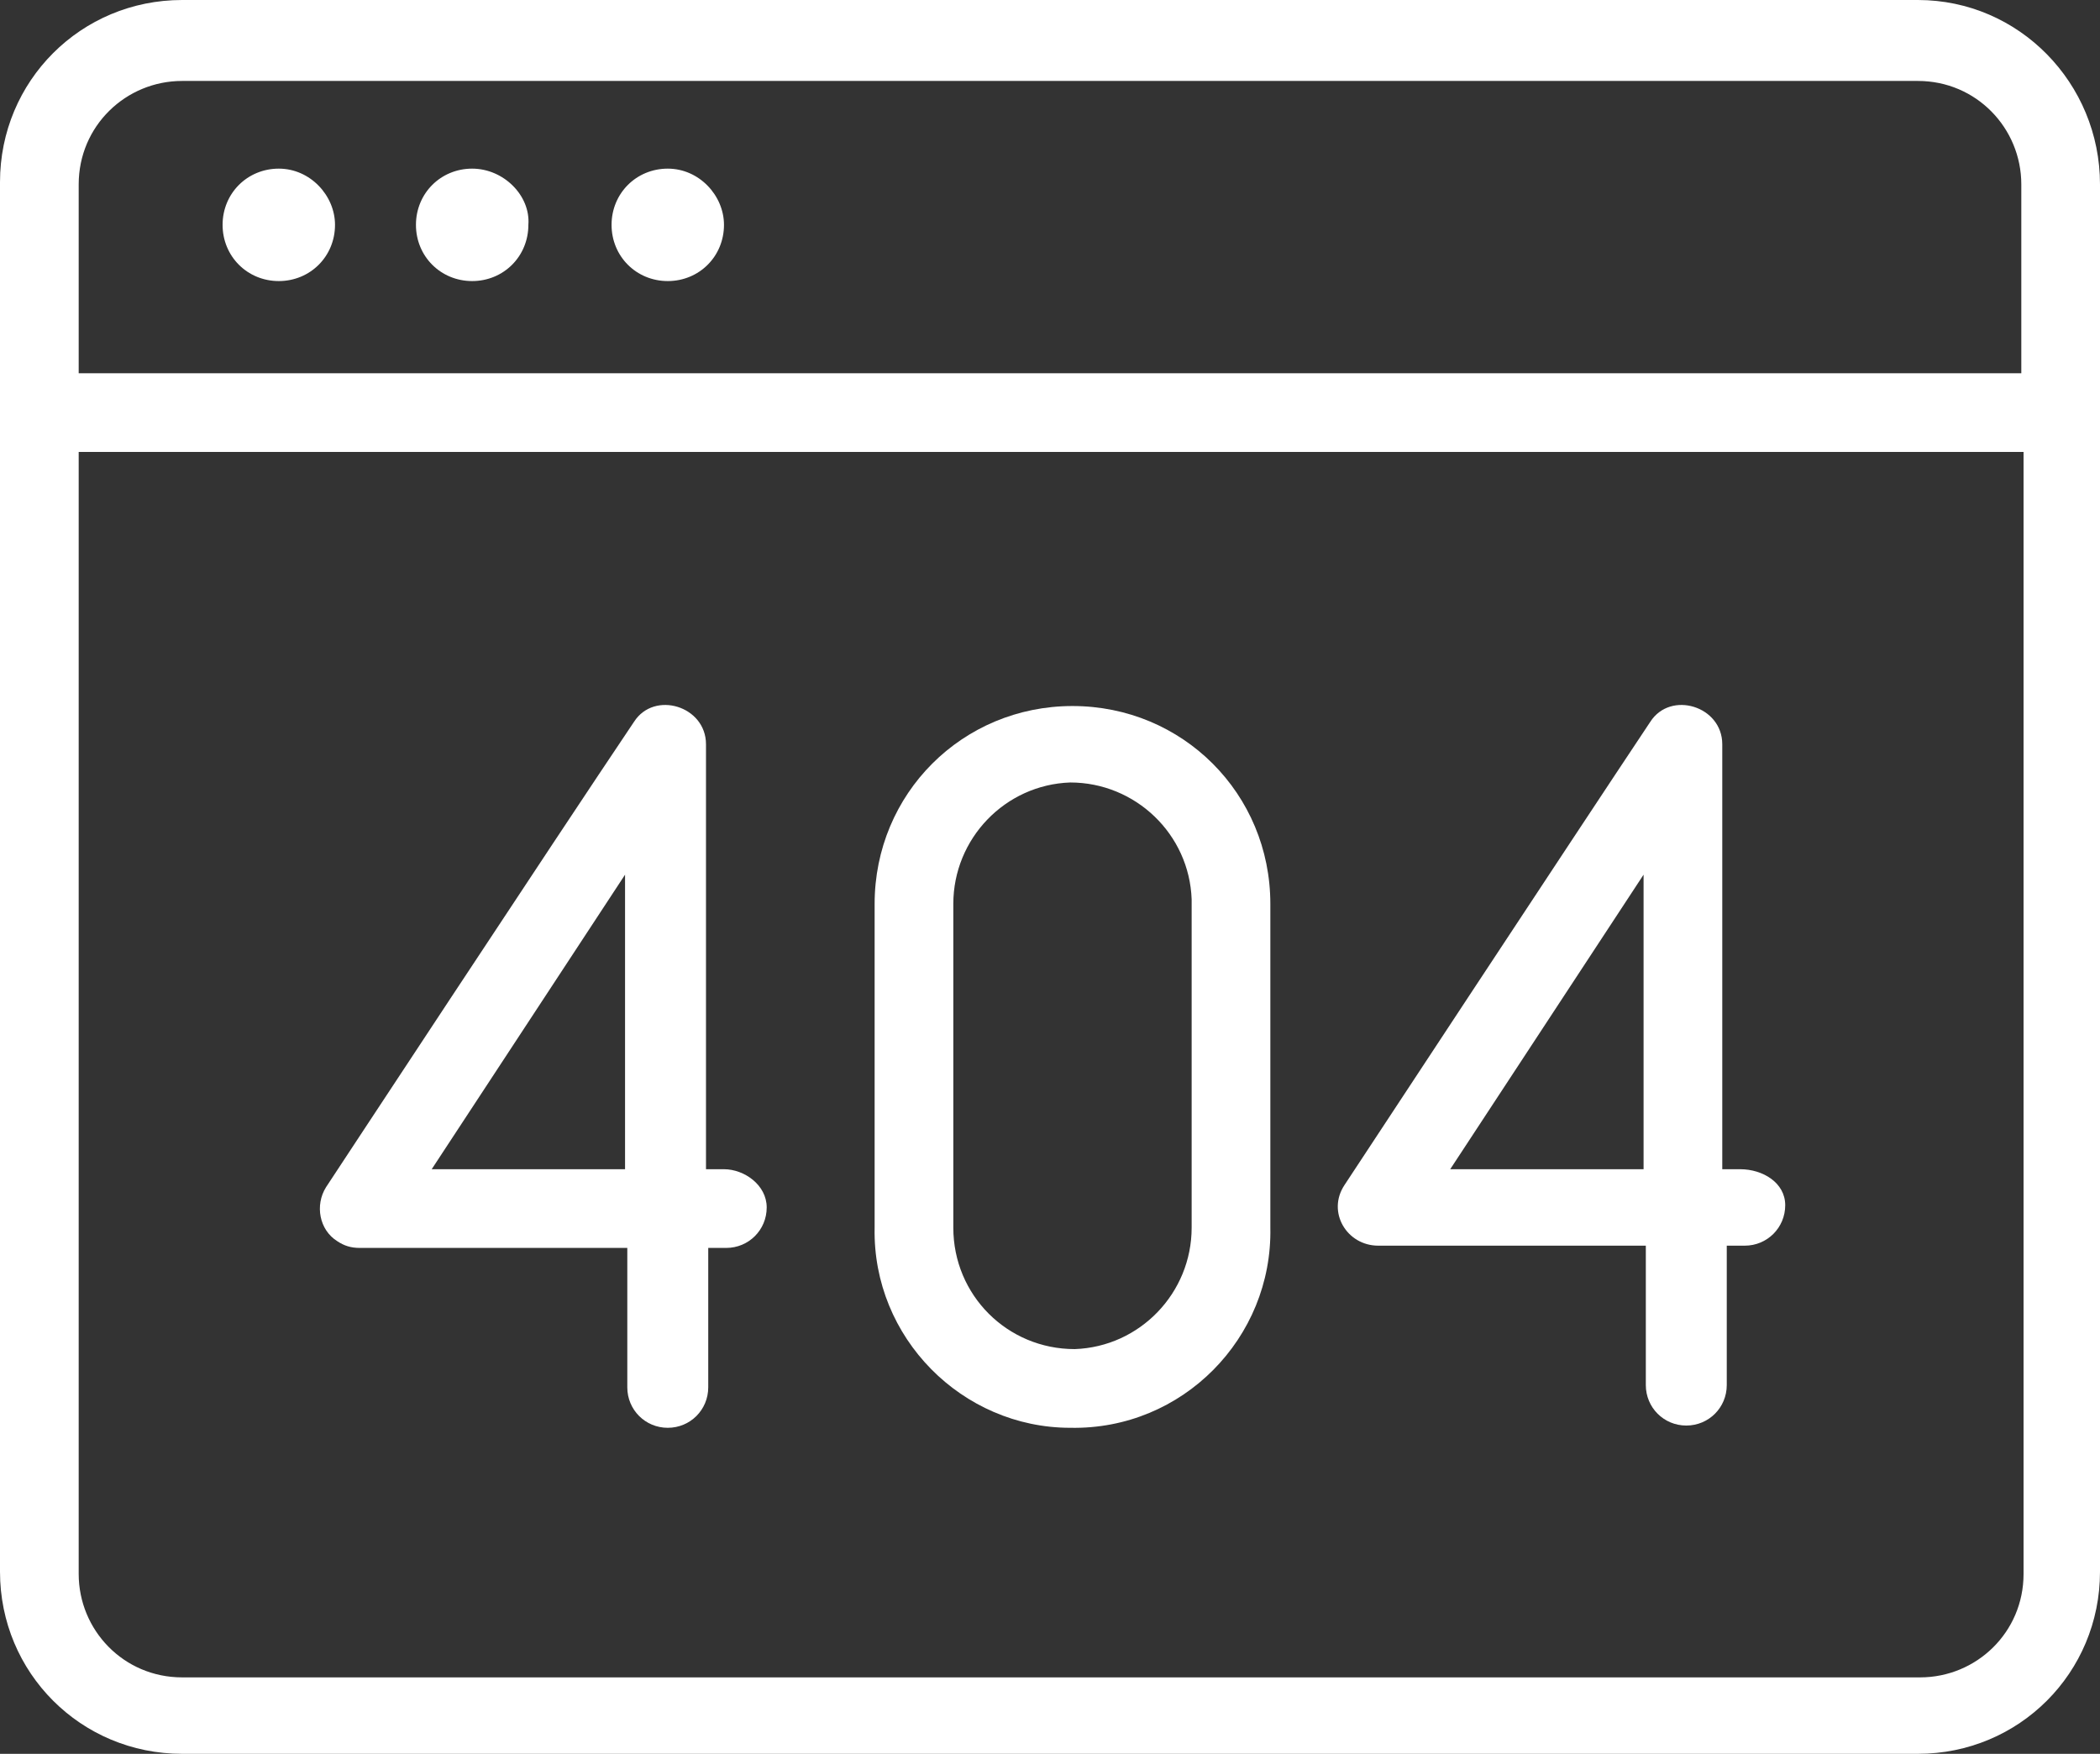
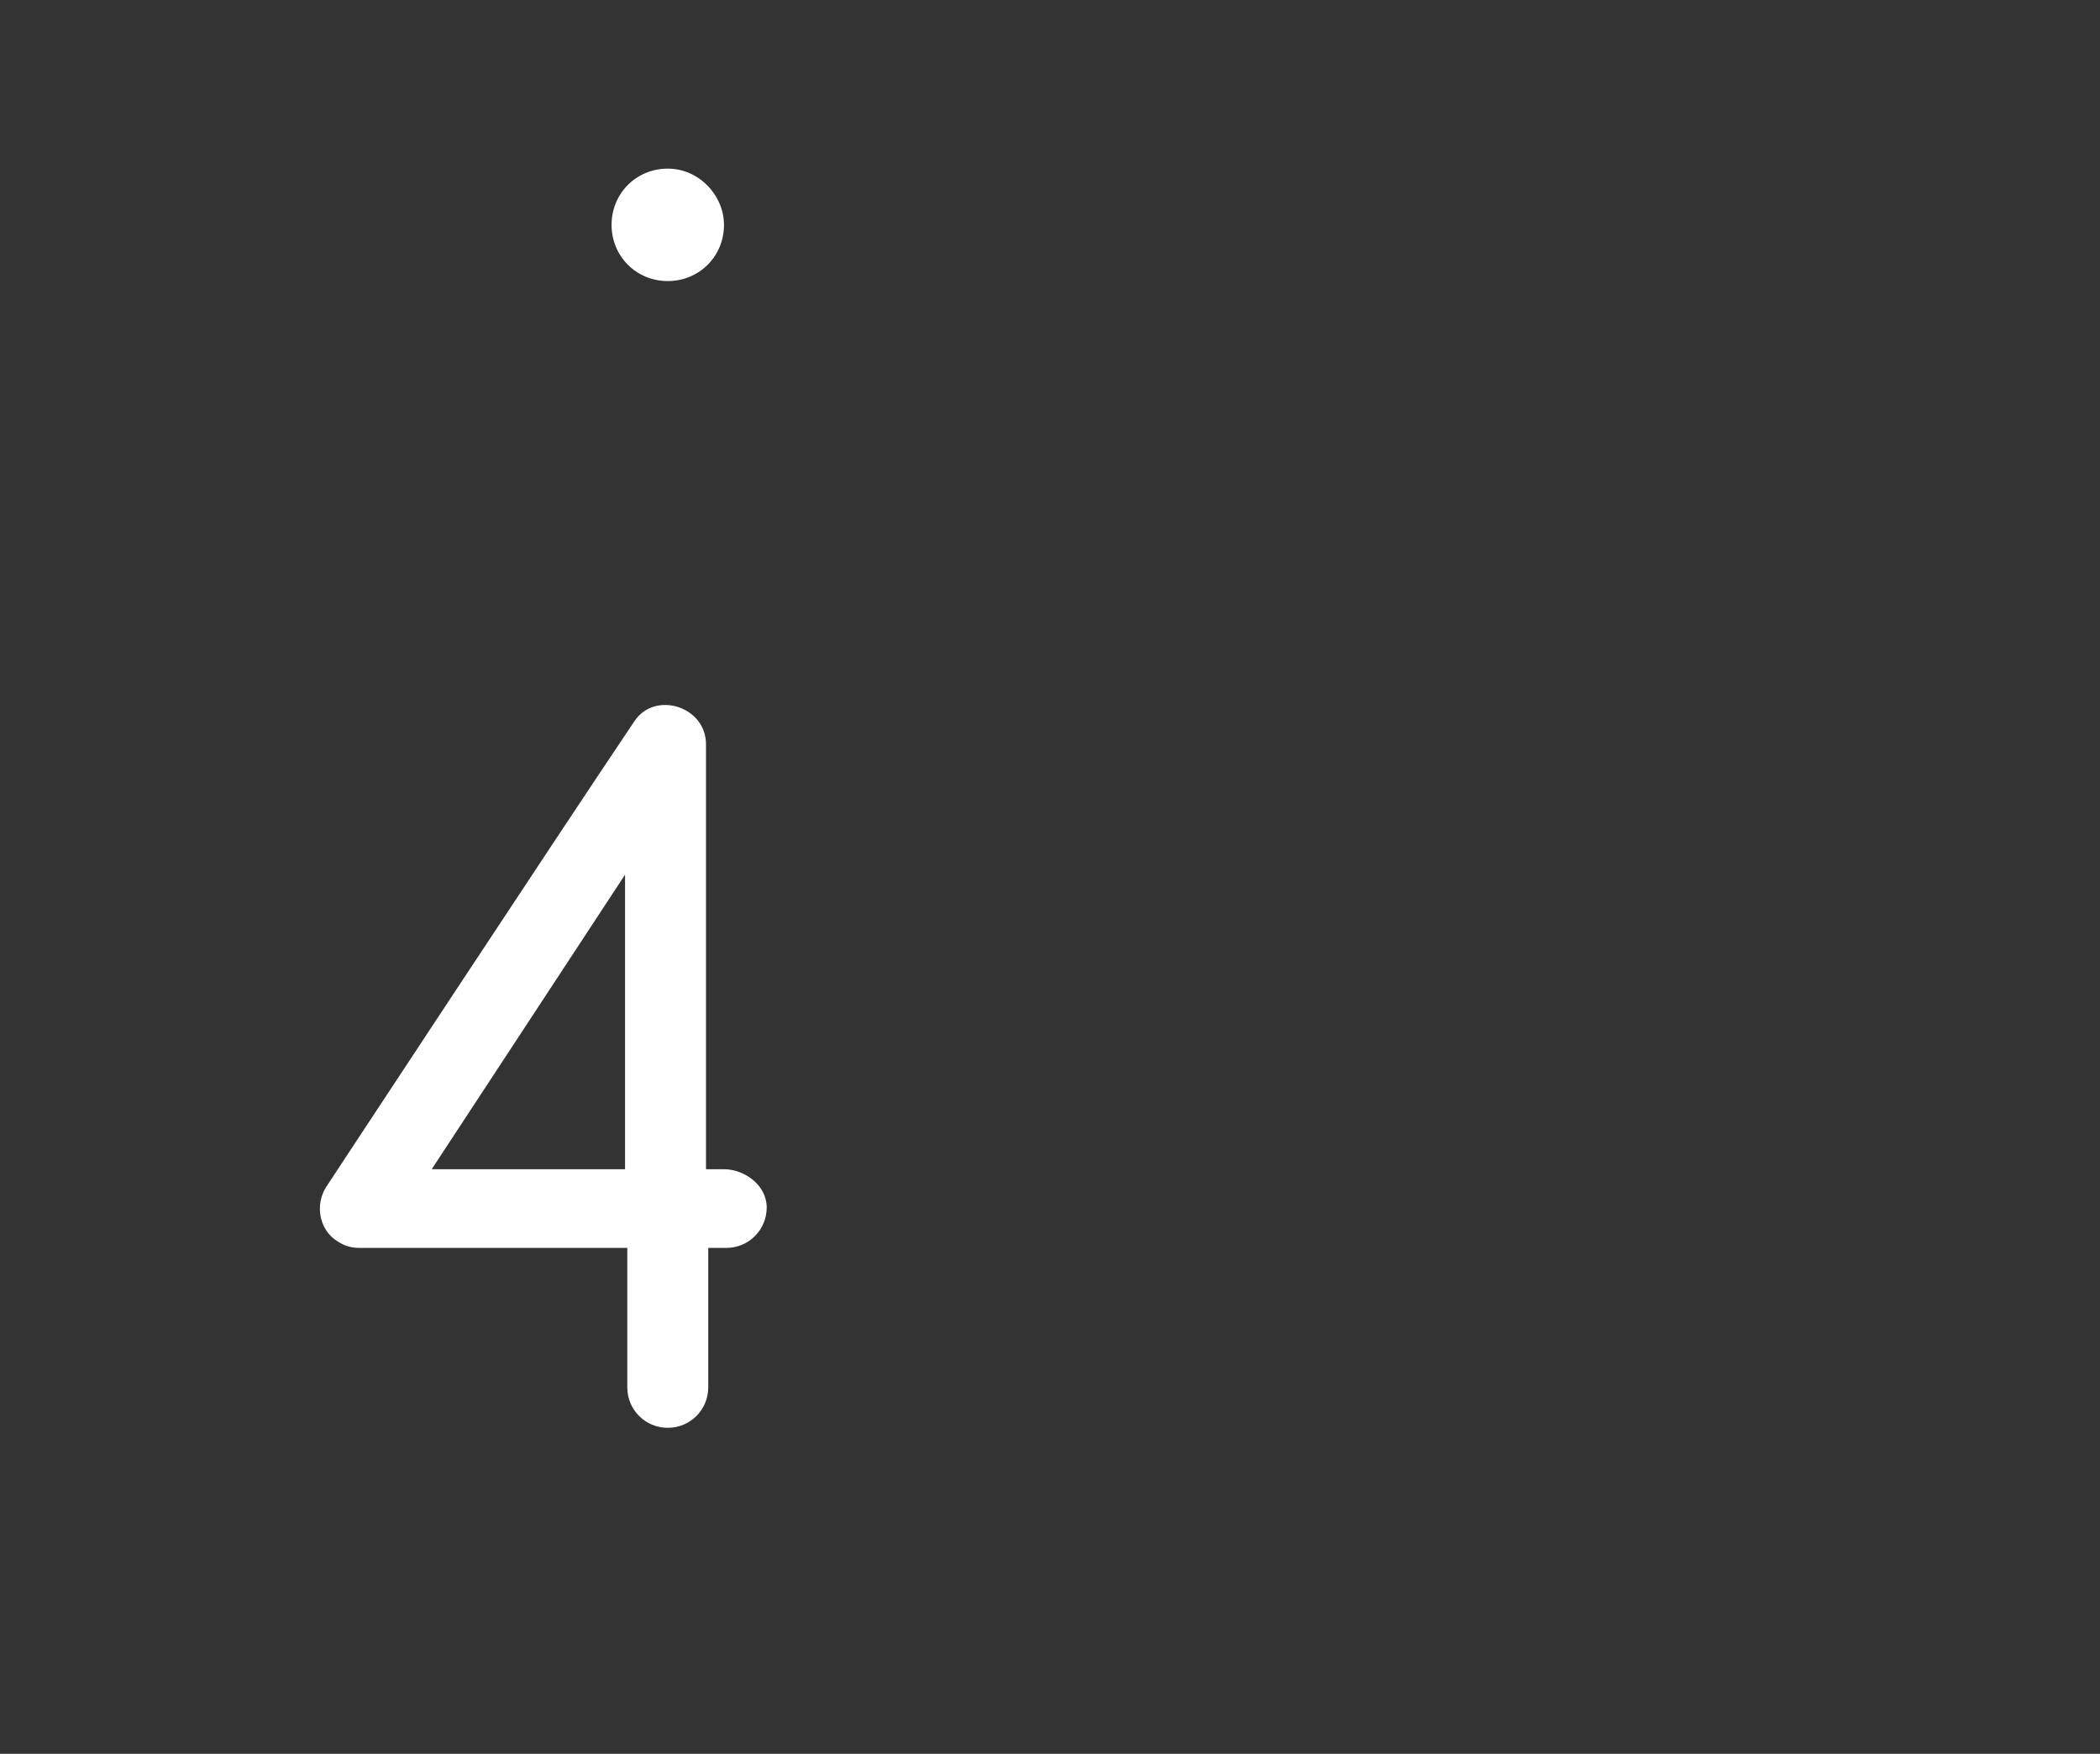
<svg xmlns="http://www.w3.org/2000/svg" version="1.1" id="Layer_1" x="0px" y="0px" viewBox="0 0 373.6 312" style="enable-background:new 0 0 373.6 312;" xml:space="preserve">
  <rect x="0" y="0" width="373.6" height="312" fill="#333333" stroke="none" />
  <style type="text/css">
	.st0{fill:#FFFFFF;}
</style>
  <g>
-     <path class="st0" d="M49.6,30c-5.6,0-10,4.4-10,10s4.4,10,10,10s10-4.4,10-10C59.6,34.8,55.2,30,49.6,30L49.6,30z" />
-     <path class="st0" d="M84,30c-5.6,0-10,4.4-10,10s4.4,10,10,10s10-4.4,10-10l0,0C94.4,34.8,89.6,30,84,30z" />
    <path class="st0" d="M118.8,30c-5.6,0-10,4.4-10,10s4.4,10,10,10s10-4.4,10-10l0,0C128.8,34.8,124.4,30,118.8,30L118.8,30z" />
-     <path class="st0" d="M341.2,0H32.4C14.4,0,0,14.4,0,32.4v247.2c0,18,14.4,32.4,32.4,32.4h308.8c18,0,32.4-14.4,32.4-32.4V32.8   C373.6,14.8,359.2,0,341.2,0z M14,32.8c0-10.4,8.4-18.4,18.4-18.4h308.8c10.4,0,18.4,8.4,18.4,18.4v33.6H14V32.8z M360,280   c0,10.4-8.4,18.4-18.4,18.4H32.4C22,298.4,14,290,14,280V80.4h346V280z" />
    <g>
      <path class="st0" d="M128.8,208h-3.2v-75.6c0-6.8-9.2-9.6-12.8-4c-14,20.8-54.8,82.8-54.8,82.8c-2,3.2-1.2,7.6,2,9.6    c1.2,0.8,2.4,1.2,4,1.2h47.6v24.8c0,4,3.2,7.2,7.2,7.2s7.2-3.2,7.2-7.2l0,0V222h3.2c4,0,7.2-3.2,7.2-7.2S132.4,208,128.8,208z     M76.8,208l34.4-52.4V208H76.8z" />
-       <path class="st0" d="M309.6,208h-3.2v-75.6c0-6.8-9.2-9.6-12.8-4c-13.6,20.4-54.4,82.4-54.4,82.4c-3.2,4.8,0.4,10.8,6,10.8h47.6    v24.8c0,4,3.2,7.2,7.2,7.2s7.2-3.2,7.2-7.2l0,0v-24.8h3.2c4,0,7.2-3.2,7.2-7.2S313.6,208,309.6,208z M258,208l34.4-52.4V208H258z" />
-       <path class="st0" d="M190.8,125.6c-19.6,0-35.2,15.6-35.2,35.2v57.6c-0.4,19.6,15.6,35.6,34.8,35.6c20,0.4,36-16,35.6-35.6v-57.6    C226,141.2,210.4,125.6,190.8,125.6z M212,218.4c0,11.6-9.2,21.2-20.8,21.6c-12,0-21.6-9.6-21.6-21.6v-57.6    c0-11.6,9.2-21.2,20.8-21.6c11.6,0,21.2,9.2,21.6,20.8v0.4V218.4z" />
    </g>
  </g>
</svg>